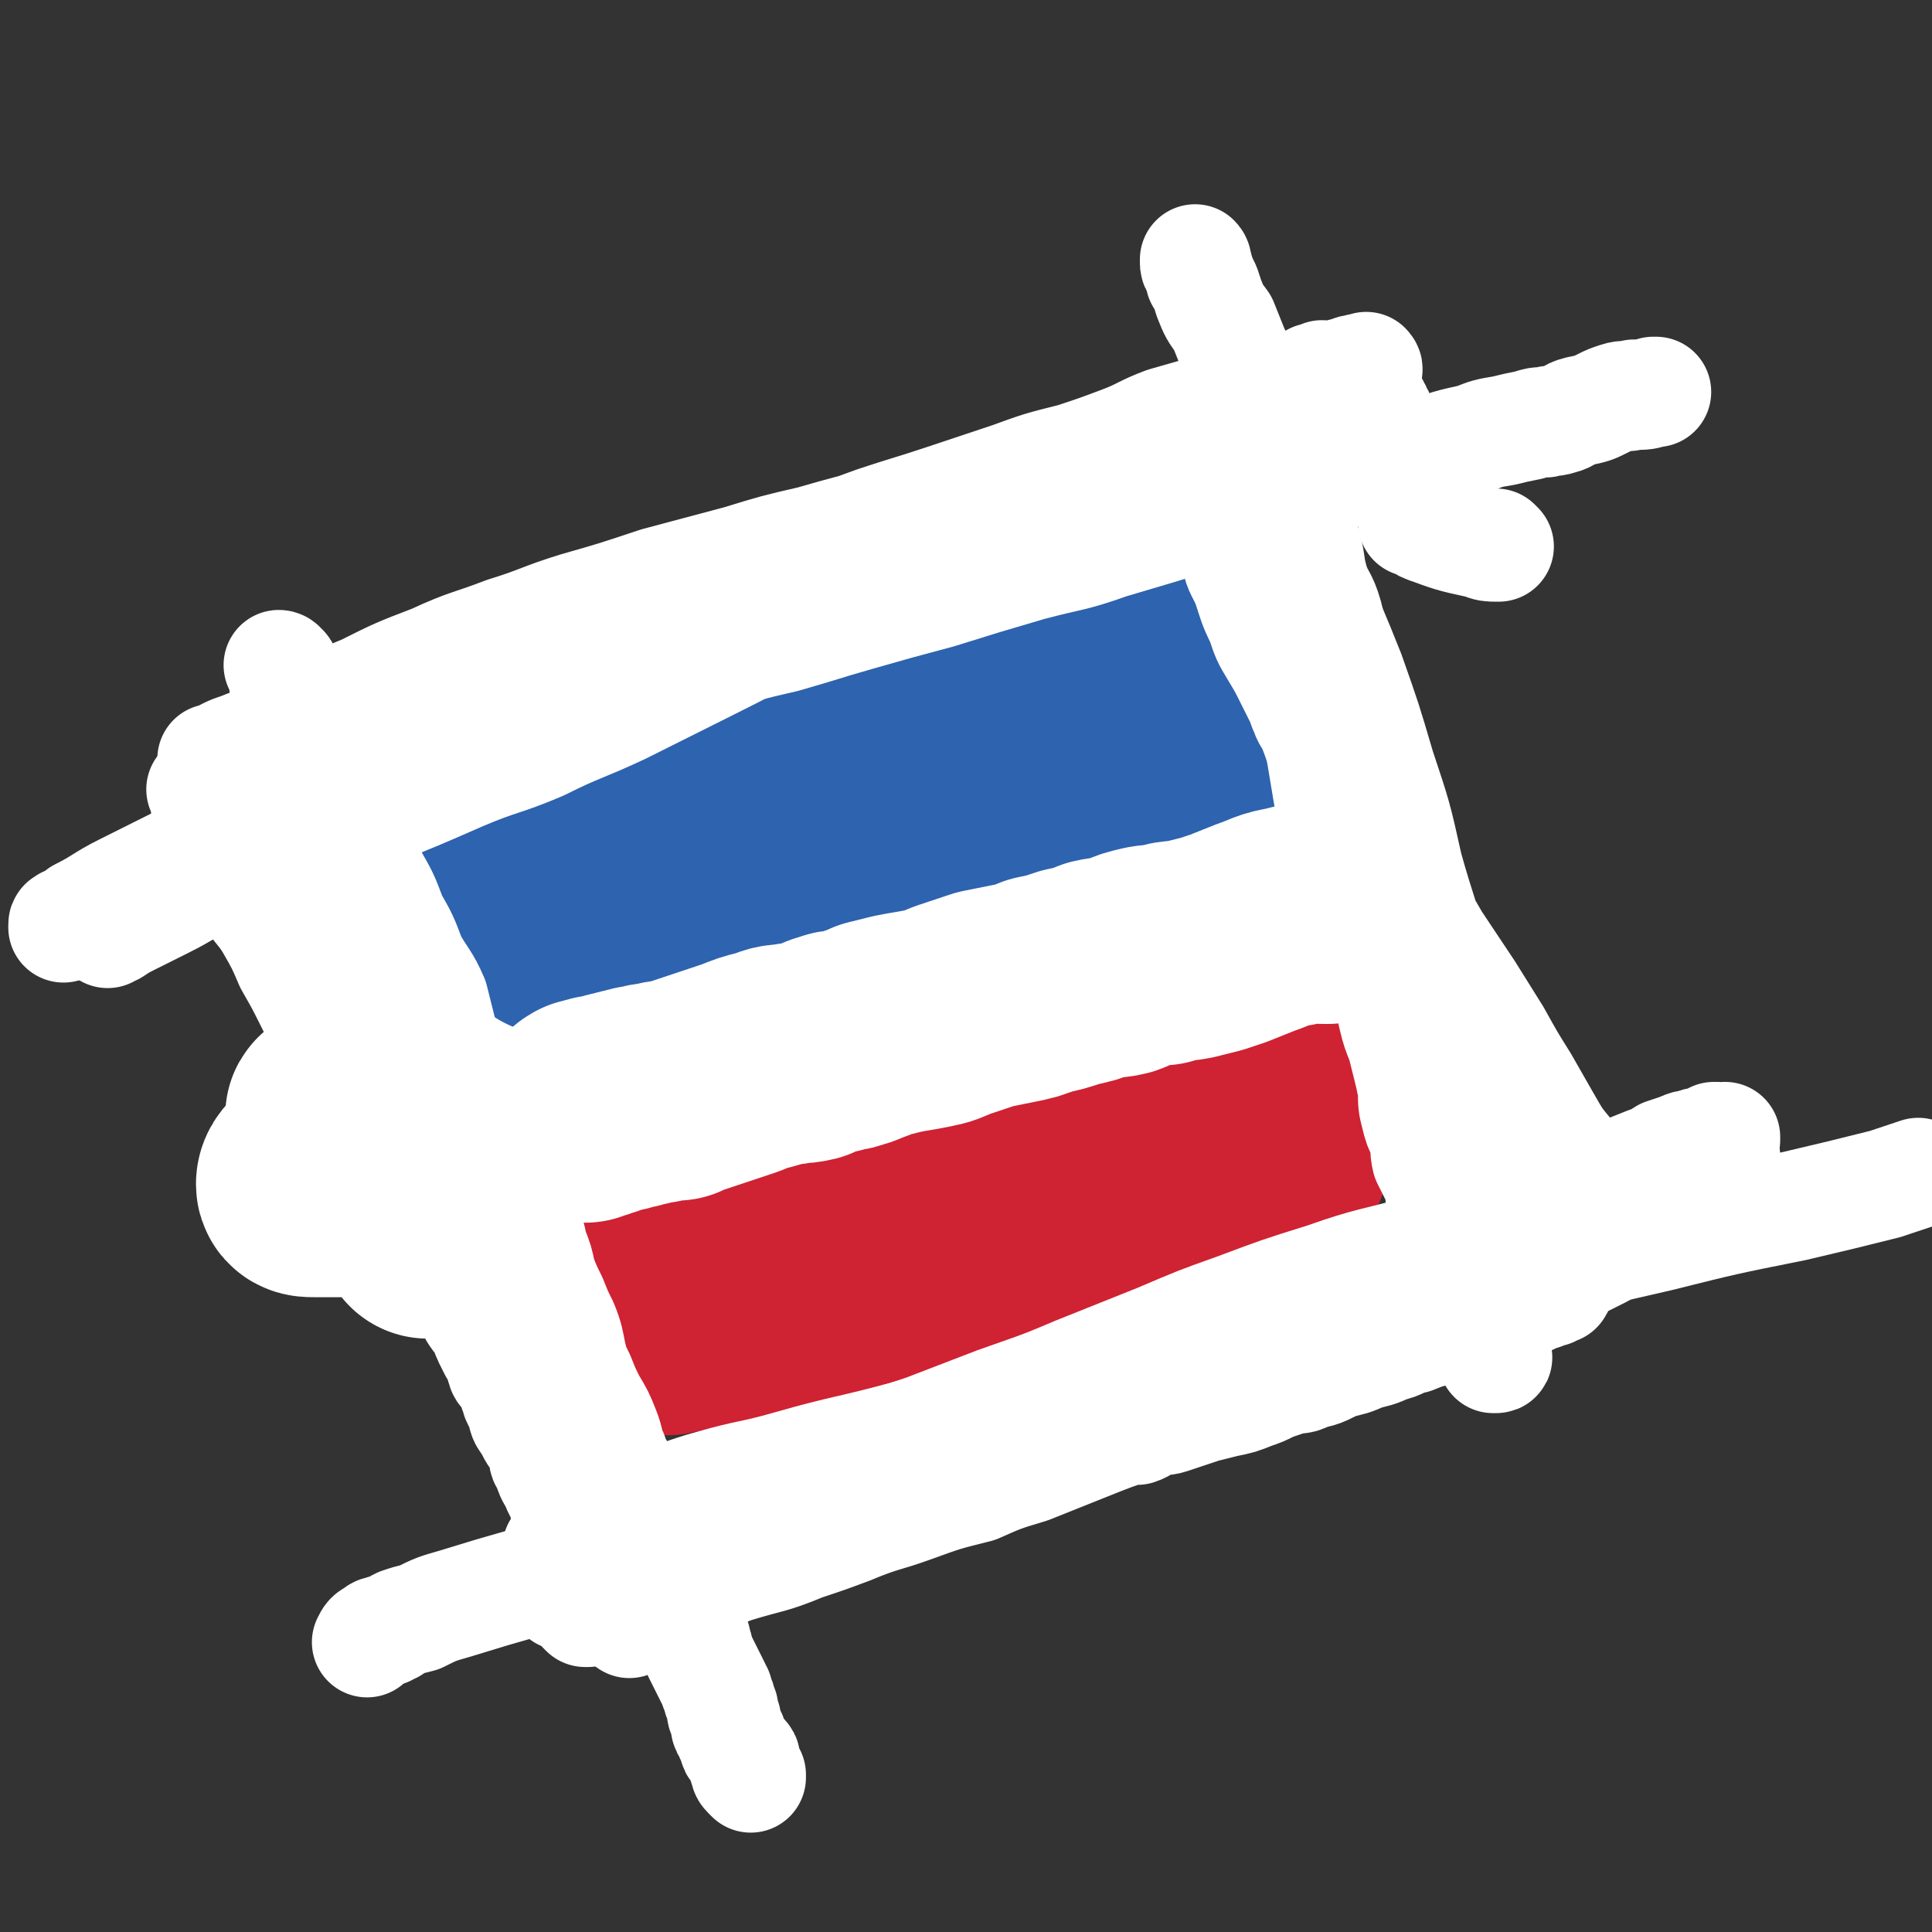
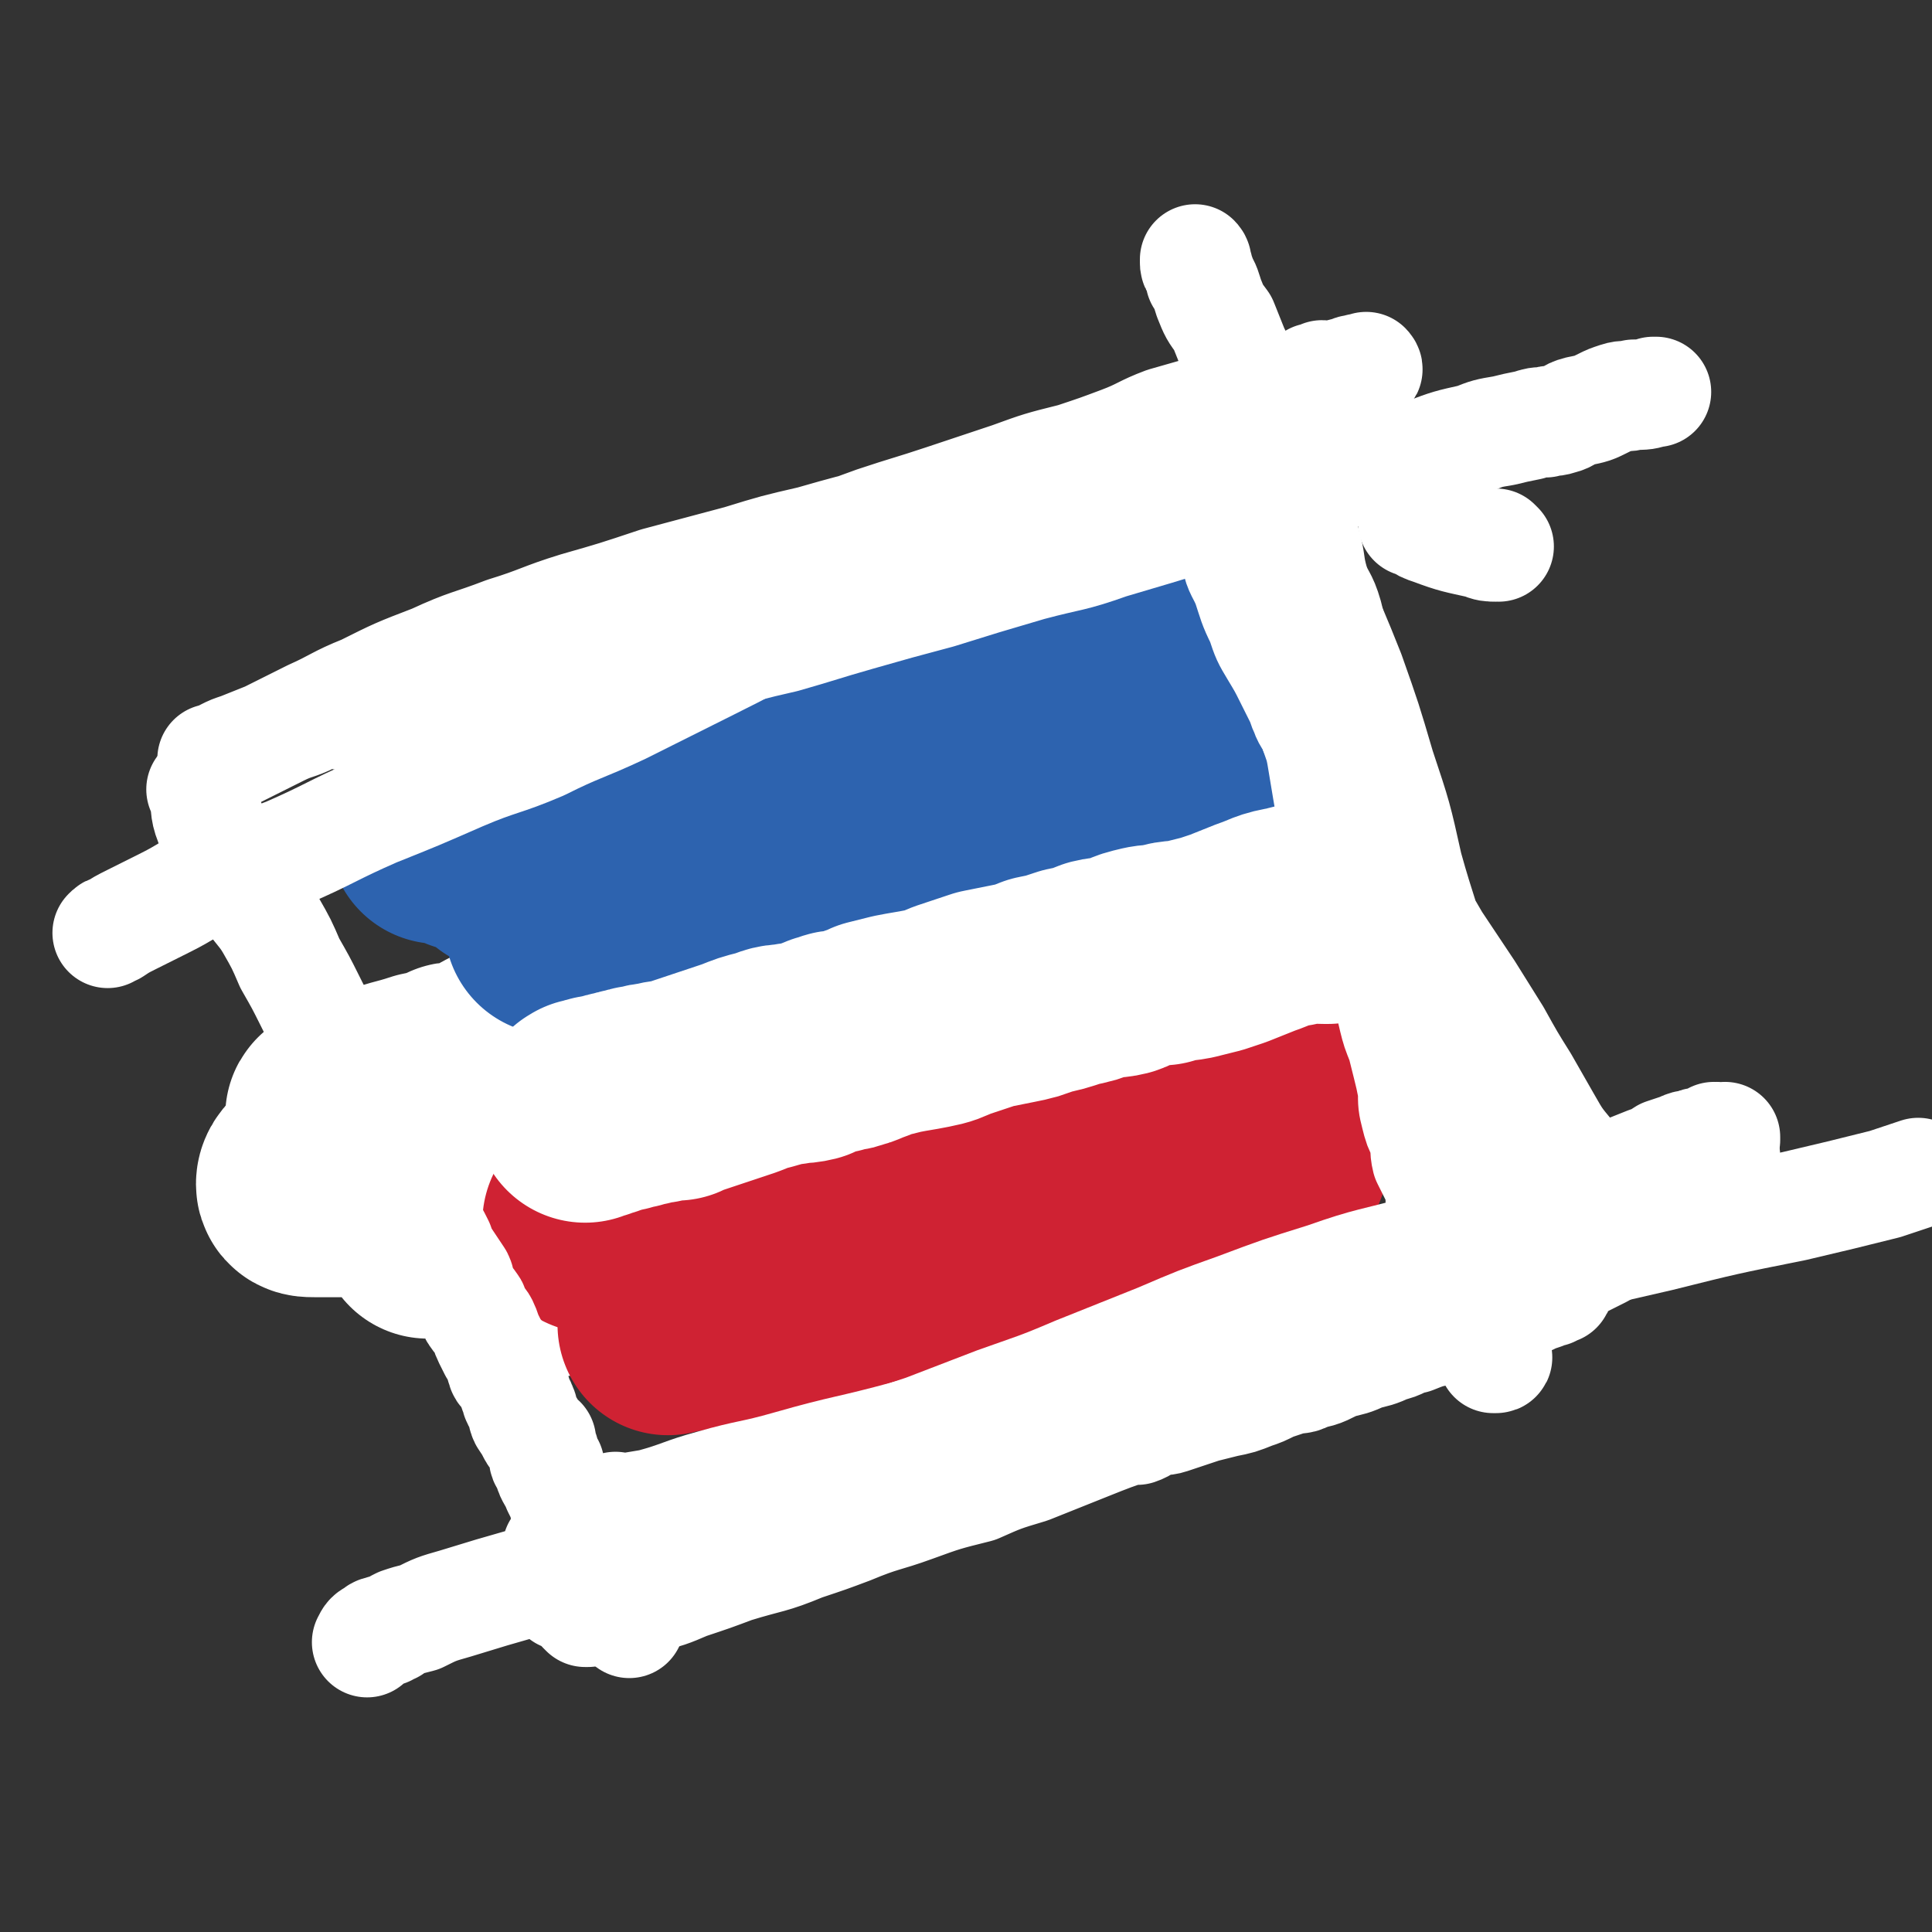
<svg xmlns="http://www.w3.org/2000/svg" viewBox="0 0 700 700" version="1.1">
  <rect x="0" y="0" width="700" height="700" fill="#333333" stroke="none" />
  <g fill="none" stroke="#FFFFFF" stroke-width="12" stroke-linecap="round" stroke-linejoin="round">
    <path d="M410,366c0,0 -1,-1 -1,-1 0,0 0,0 0,1 0,0 0,0 0,0 1,0 1,-1 0,-1 -7,0 -7,0 -14,0 -38,-1 -38,-1 -76,-2 -29,-1 -29,0 -59,0 -16,0 -16,0 -33,0 -8,0 -8,0 -16,0 -3,0 -3,0 -6,0 0,0 0,0 0,0 0,-1 1,-1 2,-1 10,-1 10,-1 21,-2 18,-1 18,0 35,0 21,0 21,0 42,0 21,0 21,0 42,0 18,0 18,0 35,0 12,-1 12,-2 24,-3 7,0 7,1 13,0 5,-1 5,-2 10,-3 2,0 2,1 4,1 0,0 0,0 0,0 0,0 0,0 0,0 -4,-1 -4,-2 -9,-2 -17,-3 -17,-4 -33,-5 -24,-1 -24,0 -48,1 -25,1 -25,1 -51,4 -31,3 -31,3 -61,9 -25,4 -25,4 -50,10 -12,3 -12,4 -24,8 -6,2 -6,2 -11,5 -1,0 -3,0 -2,1 3,1 5,1 10,1 25,2 25,2 50,2 39,-1 39,-1 78,-3 41,-2 41,-2 82,-6 38,-3 38,-3 76,-7 27,-2 27,-3 53,-6 15,-1 15,-1 29,-3 5,-1 5,0 11,-1 0,0 2,-1 1,-1 -6,-1 -7,-1 -15,-1 -27,0 -27,0 -54,1 -38,2 -38,2 -75,5 -35,3 -35,3 -69,6 -32,4 -32,5 -64,8 -20,2 -20,2 -40,4 -6,0 -6,0 -13,1 0,0 0,0 0,0 0,0 0,0 0,0 1,-2 1,-2 2,-3 1,-1 1,-1 2,-2 " />
  </g>
  <g fill="none" stroke="#2D63AF" stroke-width="12" stroke-linecap="round" stroke-linejoin="round">
    <path d="M421,293c0,0 -1,-1 -1,-1 0,0 0,0 0,1 0,0 0,0 0,0 1,0 0,-1 0,-1 0,0 0,0 0,1 0,0 0,0 0,0 -25,-3 -25,-4 -51,-6 -40,-3 -40,-4 -81,-4 -27,-1 -27,0 -54,2 -19,1 -19,2 -38,5 -11,1 -11,1 -21,3 -4,1 -4,1 -8,2 -1,0 -3,0 -3,0 3,0 5,0 10,0 23,-2 23,-2 46,-4 29,-3 29,-3 58,-6 29,-4 29,-4 59,-7 27,-3 27,-3 54,-6 19,-2 19,-2 37,-5 8,-1 8,-1 16,-2 4,-1 4,-2 8,-2 1,-1 3,0 3,0 -4,0 -6,-1 -11,0 -22,1 -22,2 -43,4 -25,3 -25,3 -50,6 -25,3 -25,2 -49,6 -23,4 -23,5 -46,9 -13,3 -13,3 -25,6 -3,0 -4,0 -7,2 -1,0 -2,1 -1,1 6,0 7,-1 14,-1 20,-1 20,-1 40,-3 30,-2 30,-2 60,-5 29,-2 29,-3 57,-6 19,-2 19,-1 37,-3 11,-1 11,-1 21,-1 4,0 4,0 8,0 0,0 0,0 0,0 -11,2 -11,1 -22,4 -23,4 -23,4 -46,9 -25,5 -25,5 -50,10 -25,5 -25,5 -49,10 -17,3 -17,2 -33,6 -6,1 -6,1 -11,2 0,0 -1,0 0,0 6,-2 7,-2 14,-4 16,-3 16,-3 32,-8 25,-6 25,-6 50,-13 23,-6 23,-6 45,-13 6,-1 6,-1 11,-4 2,0 4,-1 3,-1 -4,-1 -6,-1 -11,0 -20,1 -20,0 -39,2 -31,3 -31,3 -62,7 -29,4 -29,5 -58,10 -15,3 -15,3 -31,7 -7,1 -7,1 -13,3 -2,0 -4,1 -3,1 5,-1 7,-1 15,-2 28,-4 28,-5 56,-9 36,-5 36,-5 71,-11 29,-4 29,-5 57,-9 15,-3 15,-3 30,-6 5,-1 9,-2 10,-3 1,-1 -3,0 -7,0 -19,2 -19,1 -39,4 -33,4 -33,4 -65,10 -34,5 -34,5 -67,11 -23,5 -23,4 -46,9 -10,2 -10,3 -20,5 -2,1 -5,1 -4,1 4,-2 8,-2 16,-4 26,-7 26,-7 52,-13 33,-8 33,-8 66,-15 24,-5 25,-4 49,-9 8,-2 8,-2 16,-5 2,0 5,-2 4,-2 -3,1 -6,2 -13,3 -26,5 -26,3 -52,8 -30,5 -29,6 -59,13 -21,4 -21,4 -42,9 -10,3 -10,3 -20,6 -2,1 -4,2 -3,2 1,0 4,-1 8,-2 24,-6 24,-7 48,-12 30,-7 30,-7 59,-14 26,-5 26,-5 51,-11 13,-3 13,-3 25,-7 4,-1 7,-3 7,-3 1,-1 -2,0 -5,1 -16,3 -16,3 -33,8 -28,7 -28,7 -56,16 -26,7 -26,7 -51,16 -19,6 -18,7 -36,14 -6,2 -6,2 -12,6 0,0 -1,1 0,1 8,1 8,1 17,1 23,-2 23,-1 45,-5 27,-5 27,-5 54,-12 24,-6 24,-6 49,-13 12,-4 12,-5 24,-9 3,-1 5,-1 6,-3 0,0 -1,-1 -3,-1 -14,0 -14,0 -27,1 -23,3 -24,2 -46,6 -32,6 -32,7 -64,15 -23,5 -23,5 -47,12 -11,3 -11,3 -22,6 -3,2 -5,2 -6,3 -1,0 1,0 2,0 15,-4 15,-4 30,-8 35,-10 35,-10 70,-19 36,-10 36,-11 73,-21 22,-6 22,-6 44,-12 12,-3 12,-3 23,-7 2,0 4,-1 4,-1 -2,0 -5,1 -9,2 -19,5 -19,6 -39,12 -32,9 -32,9 -64,19 -29,8 -29,8 -58,17 -20,6 -20,6 -39,12 -6,2 -7,3 -12,5 0,0 0,0 0,0 17,-4 17,-4 34,-8 36,-9 36,-9 73,-18 30,-8 30,-7 61,-15 24,-7 24,-6 48,-14 8,-2 8,-3 16,-6 0,0 1,0 0,0 -11,1 -12,1 -23,4 -31,6 -31,6 -62,13 -36,8 -36,7 -71,16 -32,8 -31,9 -62,18 -13,4 -13,4 -26,8 -3,1 -7,1 -7,2 0,0 4,0 7,-1 20,-4 20,-5 39,-9 33,-7 33,-7 65,-15 29,-7 29,-7 57,-15 21,-5 22,-5 42,-12 6,-3 7,-3 11,-6 1,0 0,0 -1,0 -14,1 -14,0 -29,2 -30,4 -30,4 -60,11 -32,7 -32,7 -64,16 -26,6 -26,7 -51,14 -11,3 -12,3 -22,7 -2,0 -4,2 -3,2 3,-1 6,-3 12,-4 25,-8 26,-8 51,-15 33,-10 33,-10 65,-20 34,-10 34,-9 67,-21 16,-5 15,-6 30,-12 3,-2 8,-3 7,-4 -1,-1 -5,0 -10,1 -23,3 -23,3 -45,9 -32,8 -32,8 -65,17 -33,9 -33,9 -66,19 -23,7 -22,7 -45,14 -9,3 -9,3 -17,6 -1,0 -2,1 -1,1 9,-3 10,-3 20,-6 24,-7 24,-8 48,-15 35,-10 35,-10 70,-20 26,-9 26,-8 53,-18 11,-4 11,-4 22,-9 1,0 3,-2 2,-2 -4,0 -6,1 -12,2 -21,5 -21,4 -42,10 -32,9 -32,9 -64,19 -27,8 -27,8 -55,17 -10,3 -10,3 -20,7 -3,2 -4,3 -6,4 0,0 1,0 2,0 17,-4 17,-4 33,-8 32,-7 32,-6 63,-13 29,-7 29,-8 59,-15 15,-4 15,-5 31,-9 5,-2 5,-2 11,-4 1,-1 2,-1 1,-1 -5,1 -7,1 -14,3 -24,7 -24,6 -47,13 -30,9 -30,9 -60,18 -26,7 -26,7 -51,15 -12,4 -12,4 -24,8 -2,1 -4,2 -4,3 -1,0 1,0 2,0 15,-3 15,-3 30,-6 31,-7 31,-7 61,-15 29,-8 29,-8 56,-17 17,-6 17,-6 32,-14 4,-1 6,-3 7,-5 1,-1 -2,0 -3,0 -14,1 -14,1 -28,4 -25,5 -26,5 -50,12 -21,6 -21,6 -40,13 -10,4 -10,4 -20,9 -1,0 -2,2 -1,2 0,0 1,-1 3,-2 22,-4 23,-2 45,-7 37,-7 37,-8 73,-17 30,-8 30,-8 60,-17 15,-4 15,-4 29,-10 4,-1 6,-3 7,-4 1,0 -1,0 -2,1 -18,3 -18,2 -36,6 -41,10 -41,10 -81,21 -41,11 -41,12 -81,24 -28,8 -28,8 -56,16 -18,5 -18,6 -37,12 -3,1 -7,3 -6,3 1,-1 5,-3 10,-4 24,-8 24,-8 48,-16 35,-10 35,-10 69,-21 28,-10 28,-10 57,-19 18,-6 18,-6 37,-13 5,-2 8,-2 11,-3 1,0 -1,-1 -2,0 -16,4 -16,4 -32,9 -32,10 -32,10 -65,20 -30,9 -30,9 -60,18 -23,8 -23,8 -46,16 -10,3 -10,3 -20,7 -1,1 -4,2 -3,2 7,-2 9,-3 18,-5 27,-9 27,-9 54,-18 32,-11 32,-11 63,-22 29,-10 29,-9 59,-20 13,-4 13,-4 27,-10 3,-1 5,-1 5,-2 1,-1 -1,0 -2,0 -17,2 -17,2 -33,5 -27,5 -27,5 -52,12 -28,8 -27,8 -54,16 -14,4 -14,5 -27,9 -3,1 -3,1 -6,2 0,0 0,1 1,1 15,-3 15,-3 31,-7 25,-6 25,-5 49,-12 28,-8 27,-8 54,-17 16,-5 16,-5 31,-10 3,-1 5,-1 6,-2 1,0 -1,0 -2,0 -15,3 -15,3 -31,7 -27,6 -27,6 -55,13 -31,7 -31,8 -62,16 -21,6 -21,5 -41,11 -6,2 -6,2 -12,5 0,0 0,0 0,0 12,-4 13,-4 25,-8 27,-10 27,-10 55,-20 33,-13 33,-12 66,-25 25,-9 25,-9 49,-19 10,-4 9,-4 18,-9 3,-1 6,-3 5,-3 -6,1 -10,2 -19,4 -28,6 -28,6 -56,14 -35,9 -35,9 -69,19 -32,10 -32,10 -63,21 -17,7 -17,7 -34,14 -4,2 -7,3 -9,5 0,0 3,0 5,-1 17,-3 17,-2 33,-6 37,-10 37,-10 73,-20 37,-11 37,-10 74,-21 27,-7 28,-7 55,-16 5,-1 5,-2 11,-4 1,0 2,0 2,0 -10,3 -11,3 -22,7 -29,9 -29,9 -58,19 -45,16 -45,16 -90,32 -32,11 -32,11 -63,22 -14,5 -14,5 -28,10 -3,1 -7,2 -5,3 3,0 7,0 13,-1 30,-6 30,-5 58,-12 42,-10 42,-10 83,-21 32,-9 32,-9 63,-18 13,-4 13,-5 26,-9 2,-1 5,-2 3,-1 -8,2 -12,3 -24,6 -27,9 -28,8 -55,18 -31,12 -31,12 -62,26 -23,10 -23,11 -45,22 -9,5 -9,5 -18,11 " />
    <path d="M392,333c0,0 -1,-1 -1,-1 0,0 0,0 0,1 0,0 0,0 0,0 1,0 0,-1 0,-1 0,0 1,1 0,1 -10,2 -10,2 -21,5 -38,9 -38,9 -77,17 -19,5 -19,4 -38,9 -10,2 -10,3 -20,6 -5,2 -4,2 -9,4 -1,0 -3,0 -2,0 0,0 2,0 4,0 15,-3 16,-3 31,-7 27,-6 27,-6 53,-13 31,-8 32,-8 63,-17 24,-6 24,-6 48,-14 12,-3 12,-3 23,-7 4,-1 7,-2 8,-3 0,-1 -3,-1 -6,0 -12,1 -12,0 -25,2 -35,6 -36,6 -71,14 -44,10 -44,11 -87,22 -36,10 -36,10 -71,20 -25,7 -24,7 -49,15 -7,2 -10,3 -15,4 -1,1 2,0 3,0 19,-5 19,-5 37,-10 40,-10 40,-10 79,-20 40,-11 40,-11 80,-22 35,-9 35,-9 70,-19 18,-6 18,-6 36,-12 5,-2 9,-3 8,-4 0,-1 -5,-1 -11,0 -23,3 -23,3 -46,8 -33,7 -33,7 -66,16 -37,10 -37,10 -73,22 -30,9 -29,9 -59,19 -12,4 -12,4 -25,9 -2,1 -5,2 -4,2 1,1 4,0 9,-1 22,-5 22,-5 44,-10 32,-7 32,-7 64,-16 34,-8 34,-9 68,-17 22,-6 22,-5 44,-11 11,-2 11,-2 22,-6 3,0 6,-1 6,-1 0,0 -2,1 -5,2 -13,5 -13,5 -27,11 -27,10 -27,11 -54,21 -27,10 -27,10 -54,20 -20,7 -20,7 -40,14 -10,3 -10,4 -20,8 -3,1 -5,2 -5,2 -1,0 2,0 4,-1 19,-3 19,-3 39,-7 31,-6 31,-7 63,-14 30,-6 30,-6 61,-14 23,-5 23,-5 47,-11 10,-3 10,-3 20,-6 2,0 4,-1 3,0 -3,1 -6,1 -12,3 -23,7 -23,7 -46,14 -31,10 -31,10 -63,19 -36,11 -36,10 -73,20 -27,7 -27,7 -54,14 -9,3 -9,3 -19,6 -2,0 -4,0 -3,0 9,-3 12,-3 25,-7 15,-4 15,-5 30,-9 0,0 0,0 0,0 " />
  </g>
  <g fill="none" stroke="#2D63AF" stroke-width="80" stroke-linecap="round" stroke-linejoin="round">
    <path d="M449,339c0,0 -1,-1 -1,-1 0,0 0,0 0,1 0,0 0,0 0,0 1,0 0,-1 0,-1 0,0 1,1 0,1 -9,2 -10,2 -20,4 -41,10 -41,9 -82,20 -32,8 -32,9 -63,20 -23,7 -23,7 -45,16 -18,7 -18,7 -36,15 -9,4 -9,4 -18,8 -2,1 -2,1 -5,2 -1,1 -3,2 -2,2 2,-1 3,-2 6,-3 15,-5 15,-4 29,-9 24,-8 24,-8 46,-16 24,-9 24,-9 48,-18 18,-6 18,-6 37,-13 10,-4 10,-4 21,-8 4,-2 4,-2 9,-4 1,0 1,0 2,0 0,0 0,-1 0,-1 -8,1 -8,1 -15,2 -19,4 -19,4 -37,9 -21,6 -21,6 -42,12 -23,7 -23,7 -46,15 -18,6 -18,6 -37,12 -8,3 -8,3 -16,6 -5,2 -4,3 -8,4 -2,1 -3,1 -4,1 0,0 1,0 2,0 3,-1 3,-2 5,-3 " />
  </g>
  <g fill="none" stroke="#FFFFFF" stroke-width="80" stroke-linecap="round" stroke-linejoin="round">
    <path d="M466,327c0,0 -1,-1 -1,-1 0,0 0,0 0,1 0,0 0,0 0,0 1,0 0,-1 0,-1 -10,3 -9,5 -19,8 -32,12 -32,11 -64,23 -22,8 -22,9 -43,19 -20,8 -20,9 -40,17 -13,6 -13,5 -26,11 -9,3 -9,3 -18,7 -4,2 -4,2 -8,3 -1,1 -2,2 -1,2 1,-1 3,-2 6,-3 15,-5 15,-4 30,-9 24,-7 24,-8 47,-14 28,-8 28,-7 56,-14 23,-6 23,-6 46,-12 13,-3 13,-3 25,-7 5,-1 6,-1 10,-3 1,0 0,-1 0,-1 -10,-1 -10,-1 -20,0 -23,2 -23,1 -45,4 -31,5 -31,5 -61,10 -30,5 -30,6 -60,11 -23,5 -23,5 -46,10 -15,3 -15,3 -29,7 -5,1 -5,1 -11,2 -1,0 -3,0 -3,0 3,-2 5,-2 9,-4 18,-7 18,-7 35,-13 22,-8 22,-8 43,-15 20,-7 20,-6 40,-13 10,-4 9,-4 19,-8 3,-1 3,-1 6,-2 0,-1 1,-1 1,-1 -6,0 -7,0 -14,2 -19,4 -19,4 -38,9 -22,5 -22,6 -44,12 -18,5 -18,6 -36,11 -10,3 -10,3 -21,5 -4,1 -4,1 -9,3 -2,0 -2,0 -3,1 0,0 0,0 1,0 6,-2 6,-3 12,-5 14,-4 14,-4 27,-8 13,-3 13,-3 27,-6 10,-3 10,-4 20,-7 3,-1 3,-1 6,-2 2,-1 2,-1 3,-1 1,-1 1,0 2,0 0,0 0,0 0,0 -2,1 -2,1 -4,2 -5,2 -5,2 -9,4 -3,1 -3,1 -5,3 -1,0 -1,0 -2,1 0,0 0,0 0,0 0,0 0,0 1,0 7,-1 7,0 15,-2 14,-2 14,-2 29,-5 15,-4 15,-3 30,-7 8,-3 8,-4 16,-7 7,-2 8,-2 15,-4 6,-1 6,-1 13,-3 4,0 4,0 8,0 2,0 2,0 4,0 1,0 1,0 3,0 0,0 0,0 0,0 1,0 1,0 1,0 1,0 1,0 1,0 0,0 0,0 0,0 0,0 0,0 0,0 1,0 0,-1 0,-1 0,0 1,0 1,0 1,0 1,0 2,0 2,-1 2,-1 3,-1 2,-1 2,-1 4,-2 2,-1 3,0 5,-1 2,-1 2,-1 5,-2 1,-1 1,-1 3,-1 1,0 1,0 2,0 0,0 0,0 0,0 1,0 1,0 1,0 0,0 0,0 0,0 0,0 0,0 0,0 -1,0 -1,1 -2,1 -5,3 -5,2 -10,5 -8,3 -8,4 -16,7 -9,5 -9,5 -19,8 -10,5 -10,5 -21,9 -13,5 -13,5 -26,10 -14,6 -14,5 -29,10 -13,6 -14,5 -27,11 -18,8 -18,9 -36,17 -15,6 -15,6 -30,13 -10,5 -10,5 -20,10 -8,5 -8,5 -16,8 -5,3 -5,3 -10,5 -1,1 -1,1 -2,2 0,0 0,0 0,0 9,-1 9,-1 18,-2 18,-3 18,-4 36,-7 18,-4 18,-4 36,-8 9,-2 9,-2 19,-5 3,-1 3,-1 5,-2 1,-1 3,-1 2,-1 -1,-1 -3,0 -6,0 -13,0 -13,0 -26,0 -23,2 -23,2 -46,4 -21,2 -21,3 -43,4 -12,1 -12,1 -25,2 -5,0 -5,0 -11,0 -2,0 -3,0 -3,-1 0,-2 2,-3 5,-6 10,-8 10,-7 20,-14 10,-7 10,-7 20,-13 4,-3 4,-3 7,-6 1,-1 2,-1 2,-1 0,-1 -1,0 -1,0 -5,2 -5,2 -10,3 -9,3 -9,2 -18,6 -4,1 -4,2 -8,4 -2,1 -3,1 -5,2 -1,0 -2,0 -1,1 0,0 2,0 4,0 10,-1 10,0 20,-1 19,-3 19,-4 37,-8 19,-4 19,-5 38,-10 14,-3 13,-4 27,-7 14,-3 14,-3 28,-6 12,-2 12,-1 25,-4 10,-1 10,-2 21,-3 13,-2 13,-1 25,-3 11,-2 11,-2 21,-4 7,-2 7,-2 15,-3 7,-2 7,-1 14,-3 7,-2 6,-2 13,-4 7,-3 7,-3 15,-5 7,-2 7,-2 15,-5 6,-2 6,-3 12,-5 5,-2 5,-2 9,-3 4,-1 4,0 7,-1 3,0 3,-1 5,-1 1,0 1,0 2,0 0,0 0,0 0,0 0,0 0,0 0,0 0,0 0,0 0,0 -1,1 -1,1 -2,1 -2,1 -2,1 -4,2 -2,1 -2,1 -4,2 0,0 0,0 0,1 " />
    <path d="M441,389c0,0 -1,-1 -1,-1 0,0 0,0 0,1 0,0 0,0 0,0 1,0 0,-1 0,-1 0,0 1,1 0,1 -12,5 -13,5 -26,9 -43,14 -43,14 -87,27 -25,8 -25,7 -50,14 -22,7 -22,7 -44,13 -13,4 -13,4 -26,6 -4,1 -4,0 -7,1 -2,0 -4,0 -3,0 2,-2 4,-2 8,-4 19,-7 19,-8 38,-16 31,-12 31,-13 63,-23 36,-12 37,-11 73,-21 26,-7 26,-7 51,-14 21,-5 21,-4 42,-9 10,-2 10,-2 19,-4 3,-1 3,-1 6,-1 0,0 0,0 0,0 -9,2 -10,2 -19,4 -21,5 -21,5 -41,10 -31,8 -31,7 -62,16 -26,7 -26,8 -53,15 -19,5 -19,5 -38,11 -11,3 -11,3 -22,6 -3,1 -3,1 -6,2 -1,0 -2,0 -1,0 1,-1 1,0 3,-1 10,-2 10,-2 20,-5 3,-1 3,-1 6,-1 " />
  </g>
  <g fill="none" stroke="#CF2233" stroke-width="80" stroke-linecap="round" stroke-linejoin="round">
    <path d="M415,390c0,0 -1,-1 -1,-1 0,0 0,0 0,1 0,0 0,0 0,0 1,0 1,-1 0,-1 -8,1 -8,2 -16,4 -30,6 -30,6 -60,12 -22,4 -22,5 -43,9 -14,3 -14,3 -27,6 -6,1 -6,2 -12,3 -2,1 -3,1 -5,2 -1,0 -2,1 -1,1 1,-1 1,-2 4,-2 13,-4 13,-3 26,-6 23,-6 23,-6 46,-12 23,-5 23,-6 45,-10 24,-6 24,-5 49,-10 15,-3 15,-2 30,-5 5,-1 5,-1 10,-2 1,0 3,0 3,1 -3,1 -5,1 -10,2 -19,5 -19,5 -39,11 -30,7 -30,8 -59,15 -27,7 -27,7 -53,14 -22,5 -22,5 -44,11 -15,3 -15,3 -30,7 -5,1 -5,1 -10,2 -2,0 -4,1 -3,1 5,-1 7,-1 15,-2 20,-4 20,-3 40,-7 22,-5 21,-6 43,-11 25,-5 25,-5 50,-10 18,-4 18,-3 36,-7 7,-1 7,-2 14,-3 1,-1 4,-1 3,0 -2,1 -5,1 -10,2 -16,5 -16,5 -32,9 -22,6 -22,6 -43,12 -21,6 -21,6 -43,12 -12,4 -12,4 -24,8 -5,1 -4,1 -9,3 -2,1 -3,1 -3,1 0,0 2,-1 4,-1 11,-4 11,-4 23,-7 14,-5 14,-5 29,-9 9,-3 9,-3 19,-7 5,-2 5,-2 11,-4 2,0 3,0 5,0 0,0 -1,0 -1,0 -9,2 -9,2 -18,4 -16,4 -16,4 -31,8 -11,3 -11,3 -21,6 -4,2 -4,2 -9,4 -2,0 -2,0 -4,1 0,0 -1,1 0,1 5,-1 6,-2 12,-2 18,-3 18,-3 36,-6 18,-3 18,-4 36,-7 17,-2 17,-2 34,-4 13,-2 13,-2 25,-3 6,-1 6,-1 11,-1 2,0 4,-1 3,0 -1,1 -3,1 -7,2 -15,6 -15,6 -31,11 -17,6 -18,5 -35,10 -15,5 -15,5 -30,10 -8,2 -8,3 -16,5 -3,1 -3,1 -5,1 0,0 0,1 0,1 4,-1 4,-2 8,-3 13,-4 13,-4 26,-7 18,-5 18,-5 37,-10 15,-5 16,-5 31,-9 8,-3 8,-4 16,-6 3,-1 5,0 6,0 0,0 -2,0 -4,0 -10,2 -10,2 -19,5 -23,6 -23,6 -45,12 -22,7 -22,7 -45,14 -11,3 -11,3 -22,5 -5,2 -5,2 -11,3 -1,0 -3,1 -3,1 0,-1 2,-1 3,-2 13,-4 13,-4 26,-7 18,-6 18,-6 36,-11 14,-5 14,-5 27,-10 7,-2 7,-2 14,-5 2,0 3,0 5,-2 0,0 1,-1 0,0 -2,1 -3,1 -7,3 -12,4 -12,4 -23,9 -10,4 -10,4 -20,8 -8,4 -8,4 -16,8 0,0 0,0 0,1 " />
    <path d="M378,457c0,0 -1,-1 -1,-1 0,0 0,0 0,1 0,0 0,0 0,0 1,0 1,-1 0,-1 -17,2 -17,2 -34,5 -34,4 -34,4 -68,9 -11,2 -11,1 -21,4 -4,2 -3,3 -7,5 -2,0 -2,-1 -4,0 -1,0 -1,0 -1,1 0,0 0,0 0,0 5,-2 5,-1 10,-3 11,-3 11,-4 23,-7 12,-3 12,-3 25,-6 7,-2 7,-2 14,-4 3,-1 3,-1 6,-1 1,-1 1,-1 3,0 0,0 0,0 0,1 -6,2 -6,1 -11,4 -10,3 -9,4 -19,8 -5,2 -5,2 -11,5 -4,1 -4,1 -8,2 -2,1 -3,1 -4,2 0,0 0,0 0,0 8,-2 8,-2 15,-5 18,-5 18,-5 36,-11 20,-6 20,-6 39,-12 15,-5 15,-5 30,-11 11,-4 11,-4 22,-8 8,-3 8,-3 15,-6 5,-2 5,-2 9,-4 2,0 2,0 4,-1 1,-1 1,0 3,-1 0,0 0,0 1,0 0,0 0,0 0,0 1,0 1,0 2,0 0,0 0,0 0,0 1,-1 1,-1 1,-1 1,-1 1,0 1,0 0,0 0,0 0,0 0,0 0,0 0,0 1,0 0,-1 0,-1 0,0 0,0 0,1 0,0 0,0 0,0 1,0 1,0 3,0 2,0 2,0 5,0 1,-1 1,-1 2,-1 2,-1 2,0 3,0 1,0 1,0 2,0 0,0 0,0 0,0 -1,1 -1,1 -2,2 -4,3 -3,4 -8,6 -9,5 -10,4 -19,9 -9,4 -10,4 -19,9 -5,3 -5,4 -10,7 -2,1 -2,1 -4,2 -1,1 -1,1 -2,2 0,0 0,0 0,0 4,-1 4,-1 8,-2 9,-2 9,-2 18,-5 8,-2 8,-2 15,-5 4,-1 4,-1 8,-2 2,-1 2,-1 4,-1 1,-1 1,-1 2,-1 0,0 0,-1 0,0 -1,1 -2,1 -3,2 -1,1 -1,1 -2,2 " />
  </g>
  <g fill="none" stroke="#2D63AF" stroke-width="80" stroke-linecap="round" stroke-linejoin="round">
    <path d="M394,226c0,0 -1,-1 -1,-1 0,0 0,0 0,1 0,0 0,0 0,0 1,0 1,-1 0,-1 -24,8 -25,9 -49,18 -25,9 -25,9 -49,19 -8,3 -8,4 -16,8 -6,2 -6,2 -11,6 -2,1 -2,1 -4,3 0,0 0,0 0,0 3,0 3,0 6,0 13,-3 14,-3 27,-6 16,-4 16,-4 31,-8 16,-5 16,-5 31,-10 13,-4 13,-4 25,-9 6,-2 6,-2 12,-4 3,-1 3,-1 7,-2 1,-1 2,-1 2,-1 0,0 -2,0 -4,0 -10,3 -10,3 -21,6 -17,5 -17,5 -35,9 -15,5 -15,5 -31,9 -11,3 -11,3 -23,5 -6,2 -6,2 -12,3 -4,0 -4,0 -7,0 0,0 0,0 1,0 1,-1 1,-2 2,-3 11,-6 11,-6 22,-11 13,-5 13,-5 26,-10 10,-4 10,-4 20,-9 5,-2 5,-2 9,-4 1,0 1,-1 2,-1 0,-1 1,0 0,0 -2,1 -3,1 -7,2 -12,4 -12,4 -24,8 -19,6 -19,6 -38,12 -16,6 -16,7 -32,12 -11,4 -11,4 -21,8 -6,2 -6,2 -12,4 -1,0 -2,0 -3,1 0,0 0,0 0,0 0,-1 0,-1 1,-1 3,-2 3,-2 6,-3 4,-2 4,-2 8,-4 2,-1 2,-1 3,-1 1,0 2,0 2,0 -3,0 -4,0 -8,1 -11,4 -11,4 -21,8 -12,4 -12,4 -23,9 -7,3 -7,3 -14,7 -4,2 -4,2 -8,4 -2,1 -2,1 -4,2 0,0 0,0 0,0 0,-1 1,-1 2,-1 4,-1 4,-1 9,-2 6,-3 6,-3 12,-5 5,-2 5,-1 10,-3 0,0 0,0 0,0 0,0 0,0 -1,0 0,1 0,1 -1,1 -6,4 -6,4 -12,8 -3,1 -3,2 -6,3 -1,1 -2,0 -3,1 0,0 0,1 1,1 1,0 2,0 3,0 9,-1 9,-1 19,-1 11,-1 11,-1 22,-2 9,-1 8,-2 17,-2 6,-1 6,-1 13,-1 3,0 3,-1 6,0 0,0 1,0 1,1 -2,3 -2,3 -4,6 -2,3 -2,3 -5,5 -2,3 -3,3 -5,5 -1,1 -1,1 -2,3 0,0 0,0 0,0 2,0 3,0 5,0 7,1 8,1 15,0 6,-1 6,-1 13,-2 4,-1 4,-1 7,-2 1,0 2,0 3,0 0,0 -1,0 -1,0 -5,1 -5,0 -11,2 -10,2 -10,3 -20,5 -11,3 -12,2 -23,5 -7,1 -7,1 -14,3 -2,1 -2,1 -4,2 -1,1 -2,1 -3,1 0,0 1,0 1,0 0,-1 0,-1 0,-2 2,-3 2,-3 3,-5 2,-4 2,-4 4,-7 1,-1 1,-1 2,-3 0,0 1,-1 1,-2 -1,-1 -1,-1 -3,-2 -3,-1 -4,-1 -8,-1 -4,-1 -4,0 -9,0 -2,0 -2,0 -4,0 -2,0 -2,-1 -3,0 -1,0 -1,0 -2,1 -1,0 -1,0 -1,0 0,-1 -1,-1 0,-1 3,-3 3,-3 7,-6 5,-5 5,-5 11,-10 3,-3 3,-3 6,-6 1,-1 1,-1 2,-2 0,0 0,0 0,0 0,0 0,0 0,0 0,0 -1,-1 -1,-1 0,0 1,1 1,2 0,1 -1,1 -1,1 0,1 -1,1 0,2 0,1 1,1 2,1 5,1 6,1 11,1 11,-1 11,-1 22,-1 10,-1 10,-1 21,-3 13,-1 13,-2 27,-3 16,-2 16,-2 31,-3 14,-1 14,0 28,-1 15,0 15,-1 29,-2 14,-1 15,0 29,-2 8,0 8,-1 17,-2 8,0 8,0 15,-1 7,0 7,0 13,0 3,0 3,0 6,0 2,-1 2,-1 5,-1 1,-1 1,0 1,0 1,0 0,0 0,0 0,0 0,1 -1,1 -6,1 -6,0 -12,1 -14,2 -14,2 -28,4 -17,4 -17,4 -34,8 -15,3 -15,3 -29,7 -11,2 -11,2 -22,5 -5,2 -5,3 -10,4 -2,1 -2,1 -4,2 -2,0 -2,0 -3,0 0,0 -1,0 0,0 4,-2 4,-2 9,-4 10,-3 10,-3 21,-7 9,-4 8,-4 17,-8 7,-3 7,-3 15,-6 4,-2 4,-2 8,-3 2,-1 2,-1 5,-2 0,0 0,0 0,0 1,0 0,0 0,0 -7,2 -7,2 -14,4 -16,4 -16,4 -32,8 -17,5 -17,6 -34,11 -18,6 -18,5 -36,11 -16,4 -16,3 -31,8 -10,3 -10,4 -21,7 -7,2 -7,2 -14,4 -6,2 -5,3 -11,4 -1,1 -1,0 -3,1 0,0 0,0 0,1 0,0 0,0 1,0 4,-1 4,-1 8,-1 2,-1 2,-1 5,-1 " />
  </g>
  <g fill="none" stroke="#FFFFFF" stroke-width="80" stroke-linecap="round" stroke-linejoin="round">
    <path d="M481,331c0,0 -1,-1 -1,-1 0,0 0,0 0,1 0,0 0,0 0,0 1,0 0,-1 0,-1 0,0 0,0 0,1 0,0 0,0 0,0 -6,0 -6,-1 -12,1 -7,1 -7,2 -13,4 -5,2 -5,2 -10,4 -3,1 -3,1 -6,2 -4,1 -4,1 -8,2 -5,1 -5,0 -10,2 -4,0 -4,0 -8,1 -4,1 -4,2 -7,3 -4,1 -4,0 -8,1 -5,2 -5,2 -10,3 -6,2 -6,2 -11,3 -5,2 -5,2 -10,3 -5,1 -5,1 -10,2 -6,2 -6,2 -12,4 -5,2 -4,2 -9,3 -5,1 -6,1 -11,2 -4,1 -4,1 -8,2 -2,1 -2,1 -5,2 -2,1 -2,1 -3,1 -2,1 -2,1 -4,1 -2,0 -2,0 -3,1 -2,0 -2,0 -4,1 -3,1 -3,1 -5,2 -4,1 -4,0 -7,1 -5,0 -5,1 -9,2 -4,1 -4,1 -9,3 -3,1 -3,1 -6,2 -3,1 -3,1 -6,2 -3,1 -3,1 -6,2 -3,1 -3,1 -5,2 -3,0 -4,0 -7,1 -2,0 -2,0 -5,1 -2,0 -2,0 -4,1 -2,0 -2,0 -4,1 -2,0 -2,0 -4,1 -2,0 -2,0 -3,1 -1,0 -1,-1 -2,0 -1,0 -1,0 -1,1 0,0 0,0 0,0 -1,0 -1,0 -1,0 -1,0 -1,-1 -1,0 -1,0 -1,0 -1,1 " />
  </g>
  <g fill="none" stroke="#FFFFFF" stroke-width="40" stroke-linecap="round" stroke-linejoin="round">
    <path d="M464,182c0,0 -1,-1 -1,-1 0,0 0,1 0,1 0,0 0,0 0,0 1,0 0,-1 0,-1 0,0 0,1 0,1 0,0 0,0 0,0 1,0 0,-1 0,-1 0,0 0,0 0,1 1,6 1,6 2,12 1,8 1,8 2,15 1,7 1,7 2,14 1,7 1,7 2,14 1,7 1,7 2,14 1,6 2,6 3,12 1,5 2,5 3,11 1,6 1,6 2,12 1,6 1,6 3,12 1,5 1,5 3,11 2,5 2,5 4,10 1,5 1,5 3,10 1,5 1,5 3,10 1,4 1,4 2,8 1,4 1,4 2,7 1,3 1,3 2,6 1,4 1,5 2,9 1,4 1,4 3,9 1,4 1,4 2,8 1,4 1,4 2,9 0,5 0,5 1,9 1,4 1,4 3,8 1,4 0,4 1,8 2,4 2,4 4,8 1,4 1,4 1,7 1,4 1,4 1,7 1,4 1,4 2,7 1,3 1,3 2,6 1,2 2,2 2,4 1,2 1,2 1,4 1,1 1,2 1,3 1,2 1,2 1,3 1,2 1,2 1,3 1,2 1,2 1,2 1,1 1,1 1,1 0,0 0,0 0,1 0,0 0,0 0,0 1,0 0,0 0,-1 0,-1 0,-1 0,-2 0,-8 1,-8 0,-16 -1,-17 -1,-17 -3,-33 -2,-19 -2,-19 -6,-38 -3,-18 -2,-18 -6,-37 -4,-17 -5,-17 -10,-35 -4,-18 -4,-18 -10,-36 -5,-17 -5,-17 -11,-34 -6,-15 -6,-15 -13,-30 -5,-11 -5,-11 -11,-22 -4,-8 -4,-8 -9,-16 -2,-5 -2,-5 -4,-9 -1,-3 0,-3 -1,-5 0,-1 0,-1 -1,-1 0,-1 0,-1 0,-1 0,0 0,0 0,0 1,0 0,-1 0,-1 0,0 0,1 0,1 0,0 0,0 0,0 1,0 0,-1 0,-1 0,2 0,3 0,6 2,6 2,6 3,13 3,9 4,9 7,18 4,12 3,12 7,25 4,12 5,12 9,24 6,13 6,13 12,26 4,12 4,12 9,24 5,11 4,11 10,23 6,11 6,11 13,23 6,9 6,9 12,18 5,8 5,8 10,16 5,9 5,9 10,17 4,7 4,7 8,14 4,7 4,7 9,13 3,5 3,4 7,9 2,2 1,3 3,5 2,2 2,2 4,3 1,1 1,1 2,2 " />
-     <path d="M219,529c0,0 -1,-1 -1,-1 0,0 0,0 1,1 0,0 0,0 0,0 0,0 -1,-1 -1,-1 0,0 0,0 1,1 0,0 0,0 0,0 0,0 0,0 -1,-1 -2,-3 -1,-4 -3,-7 -5,-10 -5,-10 -11,-20 -3,-7 -4,-6 -8,-13 -5,-7 -5,-7 -9,-14 -4,-6 -4,-6 -8,-13 -4,-6 -4,-6 -7,-13 -5,-8 -5,-8 -10,-17 -4,-10 -4,-10 -8,-21 -5,-11 -5,-11 -10,-21 -4,-9 -5,-8 -9,-17 -3,-8 -2,-8 -5,-16 -3,-8 -3,-8 -6,-15 -2,-8 -3,-8 -5,-15 -2,-6 -1,-6 -3,-12 -1,-5 -1,-5 -3,-10 -1,-4 -1,-4 -3,-8 -1,-4 -2,-4 -3,-9 -1,-4 0,-4 -1,-7 0,-4 -1,-4 -1,-7 0,-3 0,-3 0,-6 0,-3 0,-3 0,-6 0,-3 0,-3 0,-5 0,-2 0,-2 0,-4 0,-1 0,-1 0,-2 0,0 0,0 -1,-1 0,0 0,0 0,0 0,0 0,0 0,0 0,0 0,-1 -1,-1 0,0 1,0 1,1 0,0 0,0 0,0 0,0 0,-1 -1,-1 0,0 1,0 1,1 0,0 0,0 0,0 0,0 -1,-1 -1,-1 1,1 2,1 2,3 0,3 -1,3 0,5 0,5 1,5 2,10 1,6 0,6 2,12 2,7 2,7 4,14 2,5 1,6 3,11 2,7 2,7 4,14 3,7 3,7 6,14 2,7 3,7 5,14 3,7 3,7 5,14 3,6 3,6 6,12 2,6 3,5 5,11 3,5 2,5 4,10 2,5 3,5 4,10 2,4 2,4 3,9 2,5 2,5 3,10 2,4 1,4 3,8 0,3 1,3 1,5 1,4 1,4 2,7 1,4 1,4 2,7 1,2 2,2 3,4 1,3 1,3 3,6 1,3 1,3 2,6 1,2 0,2 1,3 1,1 1,1 2,2 2,2 2,2 4,4 1,3 1,3 2,5 2,3 2,3 3,6 2,3 2,3 3,6 2,3 2,3 3,6 1,3 1,3 2,6 1,3 1,3 3,5 1,2 1,2 2,4 1,2 1,2 2,5 0,2 0,3 1,5 0,2 1,2 2,4 1,2 1,2 2,5 1,2 1,2 2,5 1,2 1,2 3,5 1,2 1,2 2,4 0,2 1,2 2,4 1,2 1,2 2,4 0,2 0,2 1,3 0,2 0,2 1,3 0,1 1,1 2,2 0,2 0,2 0,3 1,1 1,1 1,1 1,0 1,0 1,1 0,0 0,0 0,0 0,0 -1,-1 -1,-1 0,0 1,1 1,1 0,-1 0,-1 0,-2 -1,-3 -1,-3 -2,-7 -2,-7 -2,-7 -4,-13 -3,-9 -3,-9 -6,-18 -3,-11 -4,-11 -8,-22 -5,-12 -4,-12 -10,-24 -4,-10 -5,-10 -9,-20 -5,-9 -5,-9 -9,-19 -5,-12 -4,-12 -9,-24 -5,-11 -5,-11 -11,-22 -5,-11 -6,-10 -10,-21 -6,-11 -6,-11 -10,-23 -5,-10 -5,-10 -8,-21 -4,-11 -4,-11 -8,-23 -3,-10 -4,-10 -8,-21 -3,-8 -2,-8 -5,-16 -1,-5 -2,-5 -3,-11 -2,-4 -1,-4 -2,-9 -1,-2 -1,-2 -1,-4 -1,-2 -1,-2 -1,-3 0,0 0,0 0,0 0,0 0,0 0,0 0,0 0,-1 -1,-1 0,0 1,0 1,1 0,0 1,0 1,1 0,2 0,2 1,5 1,4 2,4 3,9 2,5 2,5 4,11 2,5 2,5 5,11 3,6 2,6 6,12 3,7 3,7 7,13 3,7 3,7 6,14 4,7 4,7 7,15 4,7 4,7 7,15 4,7 5,7 8,14 2,8 2,8 4,16 3,8 3,8 6,15 2,7 3,7 6,13 3,6 3,6 6,12 3,6 3,6 6,13 2,5 2,5 4,10 3,6 3,6 4,11 2,5 2,5 3,10 2,5 2,5 4,9 2,5 2,5 4,9 2,5 2,6 3,11 1,4 1,4 3,8 2,5 2,5 4,9 3,5 3,5 5,10 2,5 1,5 3,9 1,4 2,4 4,8 1,3 1,3 3,7 1,3 1,3 2,5 1,3 0,4 2,6 0,3 1,3 2,4 1,3 1,3 2,5 2,3 1,3 3,5 1,3 1,3 3,5 1,2 1,2 1,4 2,3 1,3 2,5 1,2 1,2 2,5 1,2 2,2 2,4 1,2 1,2 2,4 0,2 1,2 1,5 1,2 1,2 2,4 1,2 1,2 2,4 1,2 1,2 2,4 0,1 0,1 1,2 0,2 0,2 1,3 0,1 0,1 1,3 0,1 -1,1 0,2 0,1 0,1 1,2 0,1 0,1 0,2 0,1 0,1 1,2 0,1 0,1 1,2 0,1 0,1 1,3 0,1 0,1 1,2 1,1 1,1 2,2 1,1 1,1 1,2 0,1 0,1 0,2 0,0 -1,0 0,0 0,2 0,2 1,3 0,0 0,0 1,1 0,0 0,0 0,-1 0,0 0,0 0,0 0,1 -1,0 -1,0 0,0 0,0 1,0 0,0 0,0 0,0 0,1 -1,0 -1,0 0,0 0,0 1,0 " />
    <path d="M203,562c0,0 -1,-1 -1,-1 0,0 0,0 1,1 0,0 0,0 0,0 0,0 -1,-1 -1,-1 0,0 0,0 1,1 0,0 0,0 0,0 0,0 -1,-1 -1,-1 0,0 0,0 1,1 0,0 0,0 0,0 0,0 -1,-1 -1,-1 0,0 0,0 1,1 0,0 0,0 0,0 0,0 -1,-1 -1,-1 0,0 0,1 1,1 5,-2 5,-3 10,-5 6,-2 6,-2 12,-4 4,-1 4,-2 8,-2 4,-1 4,-1 7,-1 2,-1 2,-1 4,-1 2,0 2,0 3,0 1,-1 1,0 2,0 0,0 0,0 1,0 0,0 0,0 0,0 0,0 0,0 0,0 0,0 0,0 1,0 0,0 0,0 0,0 0,0 -1,-1 -1,-1 0,0 0,0 1,1 0,0 0,0 0,0 0,0 0,0 0,1 0,0 0,0 0,1 0,0 0,-1 0,0 0,0 0,0 0,1 0,0 0,0 0,0 0,0 -1,-1 -1,-1 0,0 0,0 1,1 0,0 0,0 0,0 0,0 -1,-1 -1,-1 0,0 1,0 2,1 1,0 1,0 2,0 1,0 1,0 3,0 3,-1 3,-1 6,-1 3,-1 3,-1 7,-1 4,-1 4,-1 8,-1 4,-1 4,-1 8,-2 5,-1 5,-1 9,-2 5,-1 5,-1 9,-2 4,-1 4,-1 9,-2 5,-1 5,-1 10,-2 5,-1 5,0 10,-1 4,-1 4,-2 8,-3 5,-1 5,-1 9,-2 4,-1 4,-1 8,-2 4,-1 4,-1 9,-2 4,-1 4,-1 8,-2 4,-1 4,-2 9,-3 4,-1 4,-1 8,-2 4,-1 4,-1 8,-2 4,-1 4,-1 8,-2 2,0 2,0 4,0 3,-1 3,-2 6,-3 3,-1 3,0 6,-1 3,-1 3,-1 6,-2 3,-1 3,-1 6,-2 4,-1 4,-1 8,-2 5,-1 5,-1 10,-3 3,-1 3,-1 7,-3 3,-1 3,-1 6,-2 4,-1 4,0 7,-2 6,-1 6,-2 11,-4 4,-1 5,-1 9,-3 4,-1 5,-1 9,-3 5,-1 4,-2 9,-3 5,-2 5,-2 10,-3 5,-2 5,-2 9,-3 5,-2 5,-2 9,-3 5,-2 5,-2 9,-3 2,-1 2,-1 5,-2 2,-1 2,-1 5,-2 1,-1 1,-1 3,-1 1,-1 0,-1 1,-1 0,-1 1,0 1,0 0,0 0,0 0,0 0,0 0,0 0,0 1,0 0,-1 0,-1 0,0 0,1 0,1 -2,0 -2,0 -3,0 -4,0 -5,-1 -9,0 -6,0 -6,1 -12,3 -7,1 -7,1 -13,3 -6,3 -6,3 -13,5 -9,4 -9,3 -18,7 -8,2 -8,2 -16,6 -7,2 -7,3 -14,5 -8,3 -8,3 -16,6 -9,3 -10,3 -19,7 -10,4 -10,4 -19,8 -9,3 -9,3 -19,7 -10,4 -10,4 -20,8 -10,3 -10,3 -19,7 -12,3 -12,3 -23,7 -11,4 -11,3 -23,8 -8,3 -8,3 -17,6 -12,5 -12,4 -25,8 -8,3 -8,3 -17,6 -7,3 -7,3 -15,5 -6,2 -6,2 -12,3 -4,1 -4,1 -7,1 -1,1 -1,0 -2,1 -1,0 -1,0 -1,0 0,0 0,0 0,0 0,0 -1,-1 -1,-1 1,0 2,0 3,0 5,-2 5,-2 11,-4 7,-2 7,-2 15,-5 10,-3 10,-2 20,-6 10,-4 10,-4 20,-9 9,-4 9,-4 18,-8 10,-5 10,-5 21,-8 12,-5 13,-4 25,-8 13,-3 13,-4 26,-7 12,-4 12,-4 24,-8 14,-4 14,-3 28,-7 14,-4 14,-5 28,-9 14,-5 14,-5 27,-9 18,-6 18,-7 35,-13 14,-4 14,-4 28,-9 11,-4 11,-5 21,-9 9,-5 9,-5 19,-10 7,-4 7,-4 14,-8 5,-3 5,-3 9,-6 2,-1 2,-1 4,-1 1,-1 1,-1 2,-1 0,-1 0,0 0,0 0,0 0,0 0,0 0,0 0,-1 -1,0 -5,1 -5,1 -9,3 -12,5 -12,4 -24,9 -13,5 -13,5 -27,11 -15,6 -15,6 -30,11 -19,7 -19,7 -38,14 -22,7 -22,7 -45,14 -21,7 -21,6 -42,12 -21,7 -21,7 -42,13 -19,6 -19,6 -39,12 -16,5 -16,5 -31,11 -16,6 -16,6 -31,12 -11,4 -11,4 -21,8 -7,3 -7,3 -14,5 -4,2 -4,2 -8,4 -1,0 -1,0 -3,1 0,0 0,0 0,0 0,0 0,0 0,0 0,0 0,0 0,0 2,-1 2,-1 5,-2 9,-3 9,-2 18,-5 15,-5 15,-5 29,-12 14,-6 13,-7 26,-14 14,-7 14,-7 28,-13 14,-8 14,-9 29,-15 13,-6 14,-4 27,-9 13,-5 13,-4 27,-9 13,-5 12,-6 25,-11 11,-4 11,-4 21,-7 10,-4 10,-4 20,-7 9,-4 9,-4 19,-7 8,-3 8,-3 16,-5 8,-2 8,-2 16,-5 8,-2 8,-2 16,-5 7,-3 6,-3 13,-6 7,-3 7,-3 13,-5 7,-3 7,-3 14,-6 5,-2 6,-2 11,-5 5,-2 5,-2 10,-5 5,-2 5,-2 10,-4 3,-1 3,-1 6,-3 3,-1 3,-1 6,-2 2,-1 2,-1 4,-1 2,-1 2,-1 3,-1 1,0 1,0 2,0 2,-1 2,-1 3,-2 0,0 -1,1 -1,1 0,0 1,0 1,0 0,0 0,0 0,0 1,0 1,0 1,0 0,0 0,0 0,0 0,0 0,0 0,0 0,0 0,-1 0,-1 0,0 0,0 1,1 1,0 1,0 1,0 0,0 0,0 0,0 0,0 1,0 1,0 0,0 0,0 0,0 0,0 0,-1 0,-1 0,0 0,0 0,1 0,0 0,0 0,0 0,0 0,-1 0,-1 0,0 0,0 0,1 0,0 0,0 0,0 -2,1 -2,1 -4,2 -5,3 -5,3 -10,6 -6,4 -6,4 -13,8 -7,5 -7,5 -15,10 -7,4 -7,4 -15,8 -9,6 -9,5 -19,10 -8,5 -8,5 -17,9 -7,4 -7,4 -14,7 -8,3 -8,3 -15,6 -10,3 -10,3 -19,6 -10,3 -10,3 -21,6 -12,3 -12,3 -23,7 -13,3 -13,2 -26,6 -13,3 -13,4 -25,8 -14,4 -14,4 -29,8 -15,4 -15,4 -30,9 -15,5 -15,4 -30,9 -18,7 -18,7 -37,13 -19,7 -19,6 -39,12 -16,5 -16,5 -32,10 -14,4 -14,4 -27,8 -7,2 -7,2 -13,5 -4,1 -4,1 -7,2 -2,1 -2,1 -3,2 -1,0 -1,0 -2,1 -1,0 -1,-1 -1,0 -2,0 -2,0 -3,1 -2,1 -2,1 -3,3 " />
    <path d="M455,155c0,0 -1,-1 -1,-1 0,0 0,1 0,1 0,0 0,0 0,0 1,0 0,-1 0,-1 0,0 0,1 0,1 0,0 0,0 0,0 1,0 0,-1 0,-1 0,0 1,1 0,1 -5,1 -5,0 -11,1 -7,1 -7,2 -14,4 -8,2 -8,2 -16,4 -9,2 -9,3 -19,5 -12,3 -12,3 -25,6 -10,3 -10,4 -21,7 -13,3 -13,3 -27,7 -13,3 -13,3 -27,7 -13,3 -13,3 -26,7 -15,4 -15,4 -30,8 -15,5 -15,5 -29,9 -13,4 -13,5 -26,9 -13,5 -13,4 -26,10 -13,5 -13,5 -25,11 -10,4 -10,5 -19,9 -8,4 -8,4 -16,8 -5,2 -5,2 -10,4 -3,1 -3,1 -5,2 -2,1 -2,1 -3,2 0,0 0,0 0,0 -1,1 -1,1 -1,1 0,0 0,0 0,0 0,0 0,-1 -1,-1 0,0 1,0 1,1 0,0 0,0 0,0 1,-1 1,-1 3,-1 2,-1 2,-1 4,-2 4,-2 4,-2 8,-4 4,-2 4,-2 8,-4 6,-3 6,-2 12,-5 5,-2 5,-3 10,-5 8,-3 8,-3 17,-6 9,-3 9,-4 18,-7 10,-4 10,-4 19,-7 13,-4 13,-3 25,-7 11,-3 11,-3 22,-7 11,-4 11,-4 22,-7 13,-5 13,-4 26,-9 11,-4 11,-4 23,-8 11,-4 11,-4 22,-8 12,-4 13,-4 25,-8 12,-4 12,-4 24,-8 11,-4 11,-4 23,-7 9,-3 9,-3 17,-6 8,-3 8,-4 16,-7 7,-2 7,-2 14,-4 7,-2 7,-2 13,-4 5,-1 5,-1 9,-2 3,-1 2,-1 5,-2 2,0 3,0 5,-1 2,0 2,0 4,0 1,0 1,0 2,0 0,0 0,-1 1,-1 0,0 0,0 0,0 1,0 1,0 1,0 0,-1 0,-1 0,-2 1,0 2,1 3,1 0,0 0,-1 0,-2 1,0 1,1 1,1 1,0 1,0 2,0 1,-1 1,-1 2,-1 3,-1 3,-1 5,-1 1,-1 1,-1 3,-1 1,-1 1,0 1,0 1,0 1,0 1,0 1,0 1,0 1,0 0,0 0,0 0,0 0,0 0,0 0,0 1,0 0,-1 0,-1 0,0 0,1 0,1 0,0 0,0 -1,1 0,1 0,1 -1,2 -1,1 -1,1 -2,3 -1,1 -1,1 -3,3 -1,1 -2,0 -3,2 -2,1 -2,1 -4,2 -3,2 -4,2 -7,3 -7,3 -7,4 -14,6 -9,3 -9,3 -18,6 -13,3 -13,3 -25,6 -12,3 -12,3 -24,6 -11,3 -11,4 -21,7 -10,3 -10,3 -20,7 -11,3 -11,3 -21,6 -12,3 -12,3 -23,6 -8,3 -8,2 -17,5 -9,3 -9,3 -18,6 -9,2 -9,2 -18,5 -7,2 -7,2 -14,4 -9,3 -9,3 -18,5 -7,3 -6,3 -14,5 -7,3 -7,2 -14,4 -7,2 -7,3 -15,5 -6,2 -6,2 -13,4 -5,2 -5,2 -10,4 -4,2 -4,2 -9,3 -3,1 -3,1 -6,2 -2,1 -2,0 -4,1 -1,0 -1,0 -2,1 -1,0 -1,-1 -1,0 0,0 0,0 0,1 0,0 -1,0 -1,0 0,0 0,0 0,0 -1,0 -1,0 -1,0 0,0 0,0 0,0 -1,0 -1,0 -1,1 -1,0 -1,0 -1,0 -1,0 -1,0 -1,1 -1,0 -1,0 -2,0 -1,0 -1,0 -1,0 -1,0 -1,1 -1,1 0,0 -1,0 -1,0 -1,0 0,0 -1,1 0,0 0,0 0,0 " />
    <path d="M543,198c0,0 -1,-1 -1,-1 0,0 0,1 0,1 0,0 0,0 0,0 1,0 0,-1 0,-1 0,0 1,1 0,1 -2,0 -3,0 -5,-1 -9,-2 -10,-2 -18,-5 -3,-1 -3,-1 -6,-3 0,0 0,0 -1,0 " />
    <path d="M449,173c0,0 -1,-1 -1,-1 0,0 0,1 0,1 0,0 0,0 0,0 1,0 0,-1 0,-1 0,0 0,1 0,1 0,0 0,0 0,0 1,0 0,-1 0,-1 0,0 0,1 0,1 0,0 0,0 0,0 1,0 0,-1 0,-1 0,0 0,1 0,1 0,0 0,0 0,0 0,2 0,2 0,5 0,6 0,6 0,13 0,5 -1,6 0,11 1,5 2,5 4,10 2,6 2,7 5,13 2,6 2,6 5,11 3,5 3,5 5,9 2,4 2,4 4,8 1,2 1,3 2,5 1,3 2,3 3,6 2,4 2,4 3,8 2,4 3,3 4,8 2,3 1,4 2,7 1,5 1,5 3,10 2,4 2,3 4,7 2,3 1,4 3,7 1,3 2,3 3,7 1,2 1,2 2,6 0,2 0,2 0,4 1,3 1,3 2,6 2,4 2,4 3,7 0,3 0,3 0,6 1,2 1,2 1,5 1,2 1,2 1,4 1,2 0,2 0,4 0,1 1,1 1,3 1,2 1,2 1,4 1,2 1,2 1,3 1,2 1,2 1,4 1,2 1,2 2,4 1,1 1,1 2,3 1,2 1,2 2,4 1,3 1,3 2,6 1,3 0,3 1,6 1,5 1,5 2,9 1,5 1,5 2,9 1,3 1,3 2,7 2,4 2,4 2,9 1,4 1,4 1,9 1,3 1,3 2,7 0,4 -1,4 0,9 0,3 0,3 1,6 0,1 0,1 0,3 1,3 1,3 3,7 1,2 1,2 2,5 0,2 0,2 0,4 1,2 2,2 3,3 0,2 0,2 1,3 0,1 0,1 0,2 1,1 0,1 0,2 0,0 0,1 0,1 0,0 1,0 1,0 0,0 0,0 0,0 1,0 0,-1 0,-1 0,0 0,0 0,1 0,0 0,0 0,0 1,0 0,-1 0,-1 0,0 0,0 0,1 0,0 0,0 0,0 0,-2 0,-2 0,-4 0,-4 0,-4 -1,-9 0,-4 0,-4 -1,-8 0,-6 0,-6 -1,-12 0,-6 0,-6 0,-12 -1,-6 -1,-6 -2,-13 -2,-8 -2,-8 -3,-17 -2,-8 -1,-8 -3,-16 -2,-8 -2,-8 -4,-16 -3,-8 -3,-9 -6,-17 -4,-8 -4,-8 -8,-16 -3,-10 -3,-10 -6,-19 -3,-9 -3,-9 -6,-18 -3,-9 -3,-9 -6,-18 -1,-6 -1,-6 -2,-12 -1,-7 -2,-7 -3,-15 -2,-7 -1,-7 -2,-14 -1,-8 -1,-8 -3,-16 -2,-9 -2,-9 -4,-17 -2,-7 -3,-6 -5,-12 -2,-7 -1,-7 -3,-14 -2,-8 -2,-8 -5,-15 -3,-8 -2,-8 -5,-16 -3,-7 -3,-6 -6,-13 -3,-7 -2,-7 -5,-14 -2,-6 -2,-6 -5,-12 -2,-5 -2,-5 -4,-10 -3,-4 -3,-4 -5,-9 -1,-3 -1,-4 -3,-7 0,-2 -1,-2 -1,-4 -1,-1 -1,-1 -1,-2 0,0 0,0 0,0 0,0 0,0 0,0 1,0 0,-1 0,-1 0,0 0,1 0,1 0,0 0,0 0,0 " />
    <path d="M74,287c0,0 0,-1 -1,-1 0,0 1,0 1,1 0,0 0,0 0,0 0,0 0,-1 -1,-1 0,0 1,0 1,1 0,0 0,0 0,0 0,0 0,-1 -1,-1 0,0 1,0 1,1 0,0 0,0 0,0 1,5 0,6 2,11 3,8 3,8 8,15 3,6 3,6 6,11 4,6 5,6 8,11 4,7 4,7 7,14 4,7 4,7 7,13 3,6 3,6 6,12 3,6 3,6 6,12 3,6 3,6 6,12 2,4 2,4 5,9 2,5 2,5 5,10 2,4 3,3 5,7 2,3 2,3 3,6 2,3 2,3 3,6 2,4 2,4 4,8 2,3 2,3 4,7 1,3 1,3 3,6 2,3 2,3 4,6 1,2 0,2 1,4 1,3 2,3 4,6 1,1 0,2 1,3 1,2 2,2 3,4 1,2 1,3 2,5 1,2 1,2 2,4 1,1 1,1 2,3 1,2 0,2 1,4 0,1 1,1 2,3 1,1 1,1 2,3 0,1 0,2 1,3 0,3 1,2 2,5 1,2 0,2 1,4 2,3 2,3 3,5 1,2 2,2 3,3 0,2 0,2 1,4 0,3 0,3 2,5 0,2 0,2 1,4 1,2 2,2 2,4 1,2 1,2 2,4 0,2 1,2 1,3 1,2 1,2 2,4 1,1 1,1 2,3 1,2 1,2 2,3 0,2 1,2 1,3 1,1 1,2 1,3 1,2 1,2 2,3 0,1 0,1 1,2 0,1 0,1 0,2 0,0 0,0 1,1 0,1 1,1 1,2 0,1 0,1 0,2 0,1 0,1 1,2 0,1 0,1 1,2 0,1 0,1 1,2 0,0 1,0 2,1 1,1 1,1 2,3 1,2 2,2 3,4 " />
    <path d="M206,574c0,0 -1,-1 -1,-1 0,0 0,0 1,1 0,0 0,0 0,0 0,0 -1,-1 -1,-1 0,0 0,1 1,1 2,-1 2,-2 3,-3 14,-7 14,-7 28,-14 11,-5 11,-5 22,-10 3,-1 3,-2 7,-3 5,-2 5,-1 10,-3 5,-2 5,-2 10,-4 5,-2 5,-3 11,-5 7,-3 7,-3 15,-6 11,-4 11,-4 23,-8 13,-5 13,-5 26,-10 14,-5 15,-5 29,-11 15,-6 15,-6 30,-12 14,-6 14,-6 28,-11 16,-6 16,-6 32,-11 17,-6 17,-5 35,-10 15,-5 15,-5 31,-9 16,-5 16,-5 32,-9 12,-3 12,-2 24,-6 8,-3 8,-3 16,-6 4,-2 4,-2 7,-4 " />
    <path d="M224,547c0,0 -1,-1 -1,-1 0,0 0,0 1,1 0,0 0,0 0,0 0,0 -1,-1 -1,-1 0,0 0,0 1,1 0,0 0,0 0,0 0,0 -1,-1 -1,-1 0,0 0,0 1,1 0,0 0,0 0,0 6,-1 6,-1 12,-2 11,-3 11,-4 22,-7 14,-4 14,-3 28,-7 21,-6 21,-5 43,-11 25,-7 26,-7 51,-14 24,-8 24,-8 48,-16 29,-9 29,-10 58,-17 32,-8 32,-7 63,-14 26,-5 26,-5 52,-11 24,-6 24,-6 49,-11 17,-4 17,-4 33,-8 6,-2 6,-2 12,-4 " />
-     <path d="M513,176c0,0 -1,-1 -1,-1 0,0 0,1 0,1 0,0 0,0 0,0 1,0 0,-1 0,-1 0,0 0,1 0,1 0,0 0,0 0,0 1,0 0,-1 0,-1 0,0 0,1 0,1 0,0 0,0 0,0 1,0 0,-1 0,-1 0,0 0,1 0,1 0,0 0,0 0,0 1,0 0,0 0,-1 -1,0 0,-1 0,-1 -3,-4 -3,-4 -5,-7 -2,-3 -2,-4 -4,-7 0,-1 0,-1 -1,-2 0,0 -1,0 -1,0 0,-1 0,-1 0,-1 0,-1 0,-1 0,-1 0,-1 0,-1 0,-1 0,-1 -1,-1 -1,-1 0,-1 1,-1 0,-2 0,-1 0,-1 -1,-2 0,-1 0,-1 -1,-2 0,-1 0,-1 -1,-1 -1,-1 0,-1 -2,-2 -1,-1 -1,-1 -2,-1 -2,0 -2,0 -4,0 -5,0 -5,-1 -9,0 -8,1 -8,1 -17,2 -13,3 -14,2 -27,6 -17,5 -17,5 -33,11 -22,8 -22,8 -44,17 -30,11 -30,11 -59,23 -33,14 -33,13 -65,28 -36,16 -35,16 -70,33 -36,17 -36,17 -72,34 -24,12 -24,12 -48,24 -8,4 -8,5 -16,9 -2,2 -2,2 -5,3 0,1 -1,0 -1,1 0,0 0,1 0,1 1,0 1,-1 2,-1 3,-1 3,-1 6,-2 " />
    <path d="M203,249c0,0 -1,-1 -1,-1 0,0 0,0 1,1 0,0 0,0 0,0 0,0 -1,-1 -1,-1 0,0 0,0 1,1 0,0 0,0 0,0 0,0 -1,-1 -1,-1 0,0 0,0 1,1 0,0 0,0 0,0 0,0 -1,-1 -1,-1 0,0 0,1 1,1 6,0 7,0 13,-1 9,-1 9,-1 18,-3 12,-3 12,-3 24,-7 13,-4 13,-4 26,-7 14,-4 13,-4 27,-8 14,-4 14,-4 29,-8 16,-5 16,-5 33,-10 15,-4 15,-3 29,-8 17,-5 17,-5 33,-10 15,-5 15,-5 30,-10 14,-4 14,-4 28,-7 12,-3 12,-3 24,-6 8,-3 8,-3 17,-5 5,-2 5,-2 11,-3 4,-1 4,-1 9,-2 3,-1 3,-1 6,-1 2,-1 2,0 5,-1 4,-1 3,-2 7,-3 5,-1 5,-1 9,-3 2,-1 2,-1 5,-2 3,-1 3,0 6,-1 4,0 4,0 7,-1 1,0 1,0 1,0 " />
    <path d="M289,224c0,0 -1,-1 -1,-1 0,0 0,0 1,1 0,0 0,0 0,0 0,0 -1,-1 -1,-1 0,0 1,1 1,1 -2,1 -3,1 -5,2 -13,8 -13,8 -27,15 -16,8 -16,8 -32,16 -15,7 -15,6 -29,13 -14,6 -15,5 -29,11 -16,7 -16,7 -31,13 -16,7 -16,8 -32,15 -13,5 -14,4 -27,9 -9,4 -9,5 -17,9 -6,3 -6,3 -12,6 -4,2 -4,2 -7,4 -1,0 -1,0 -2,1 " />
  </g>
</svg>